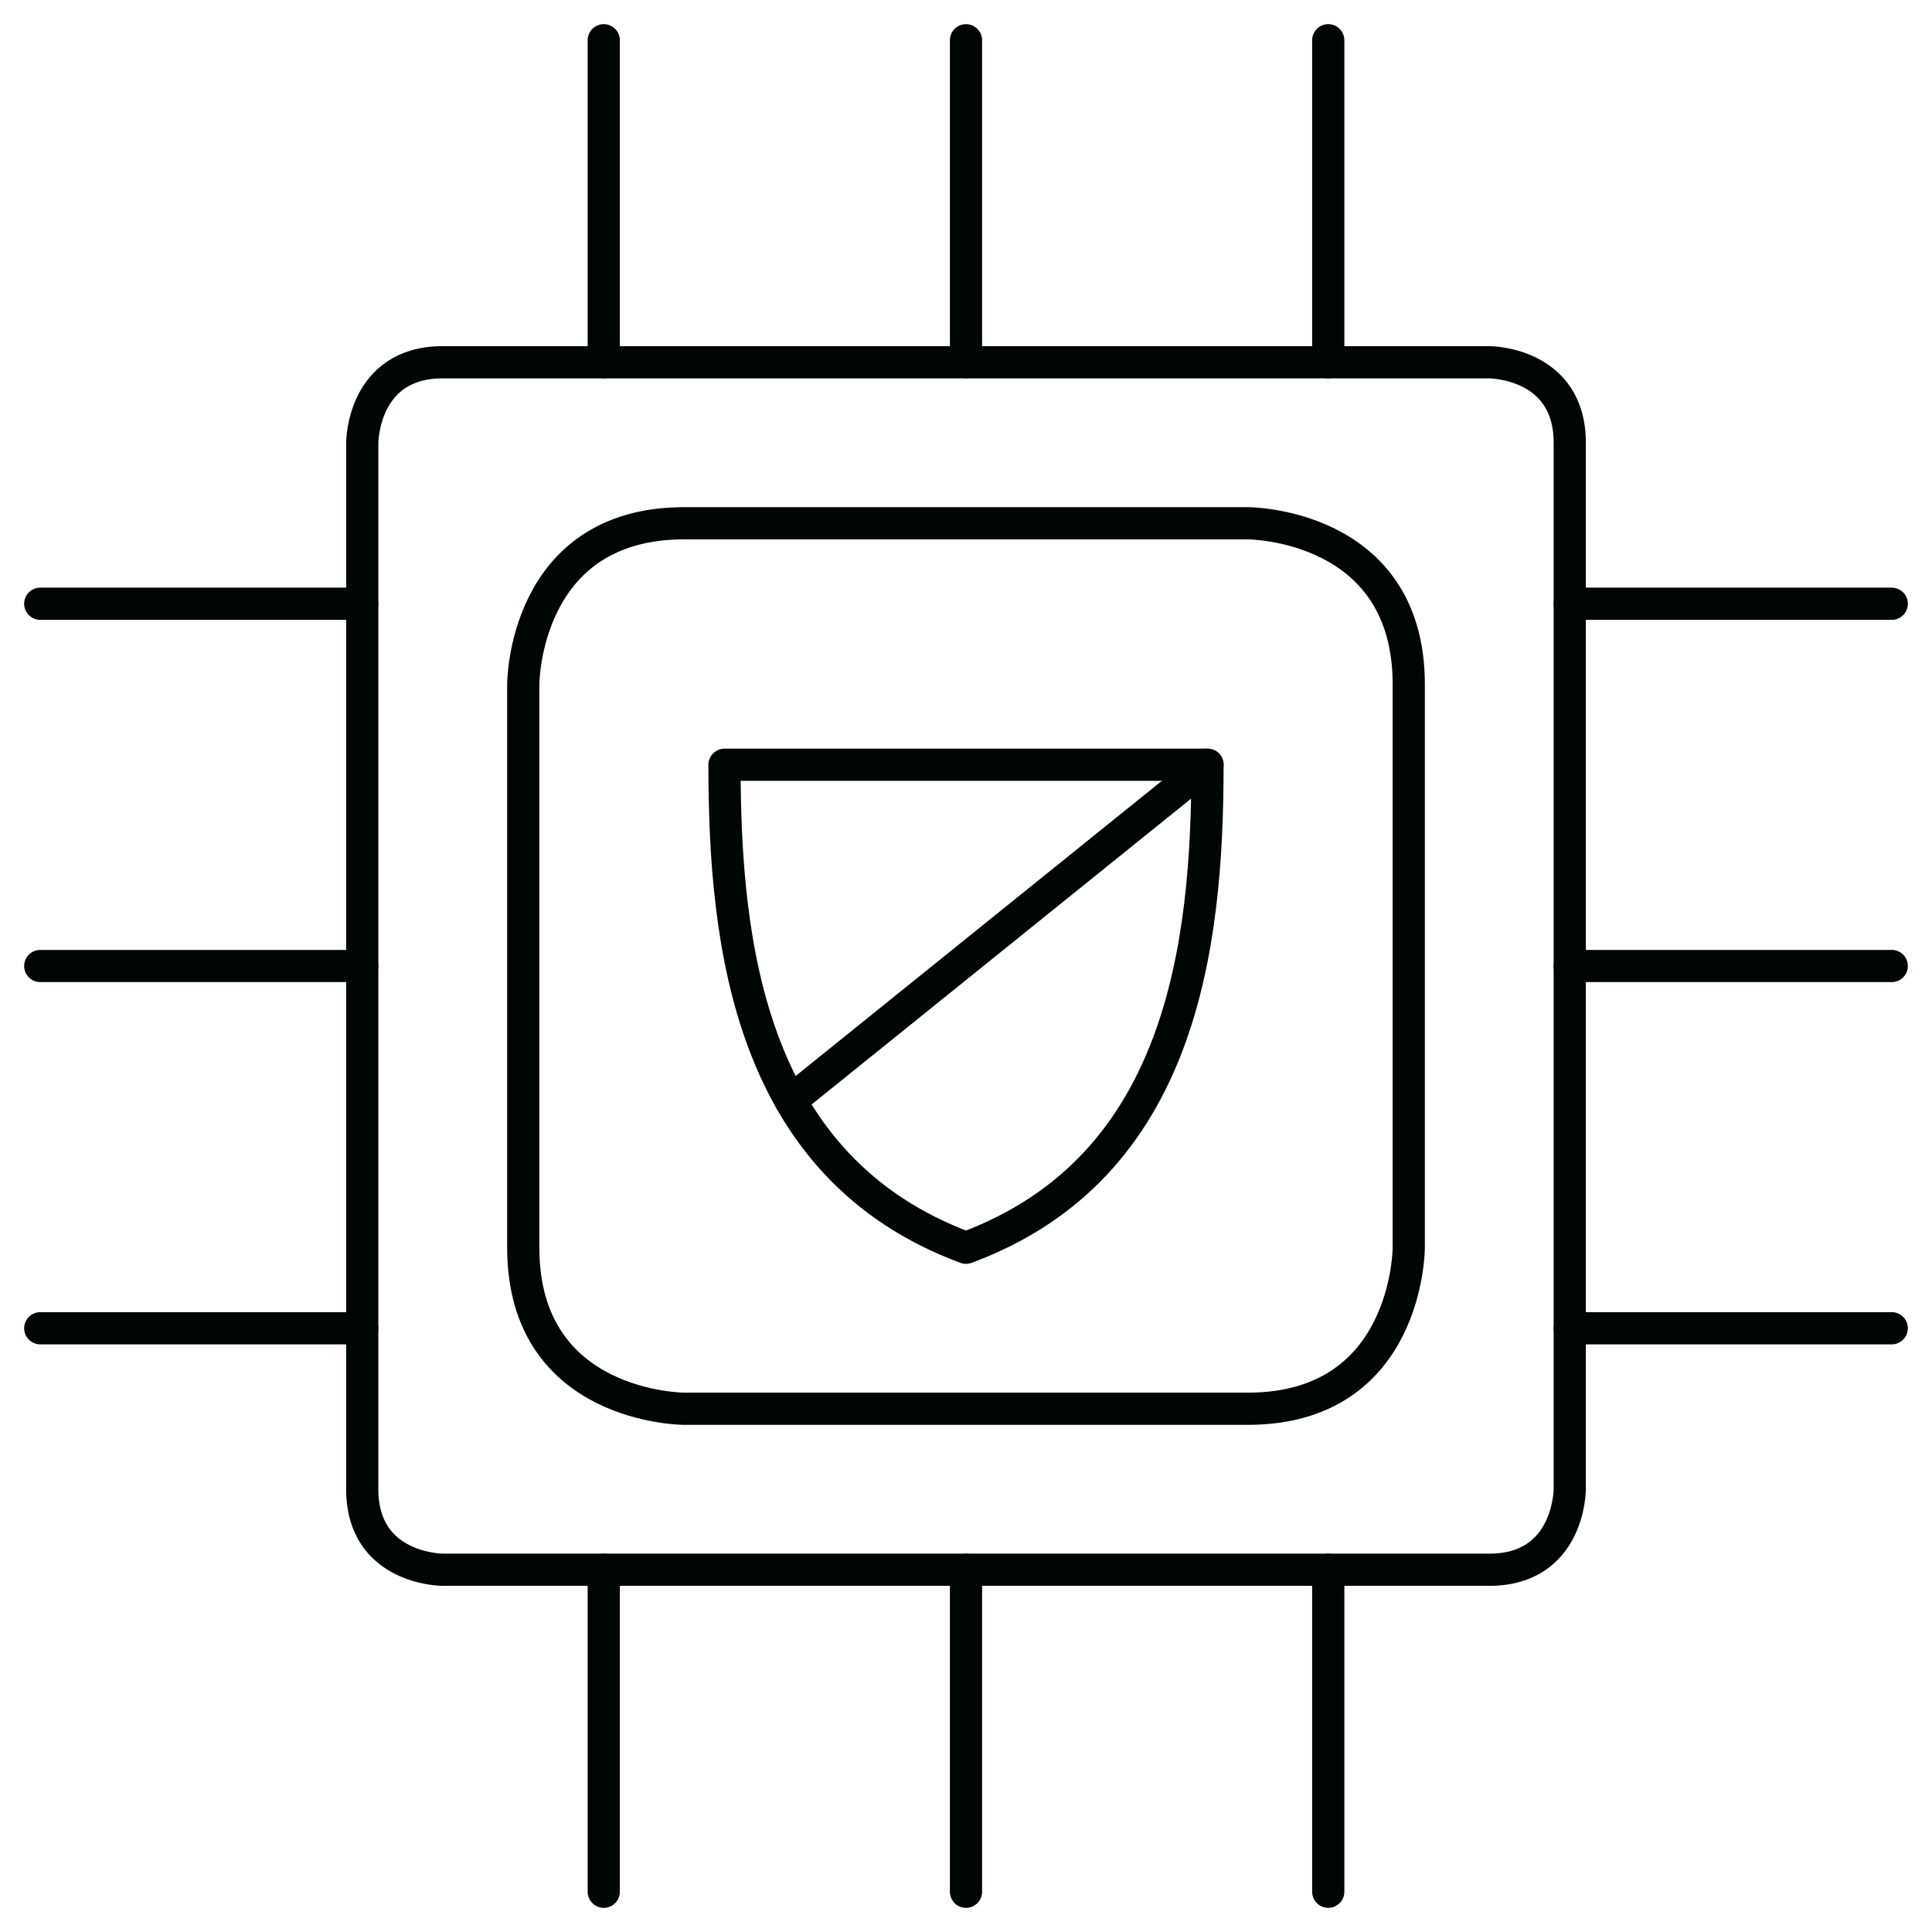
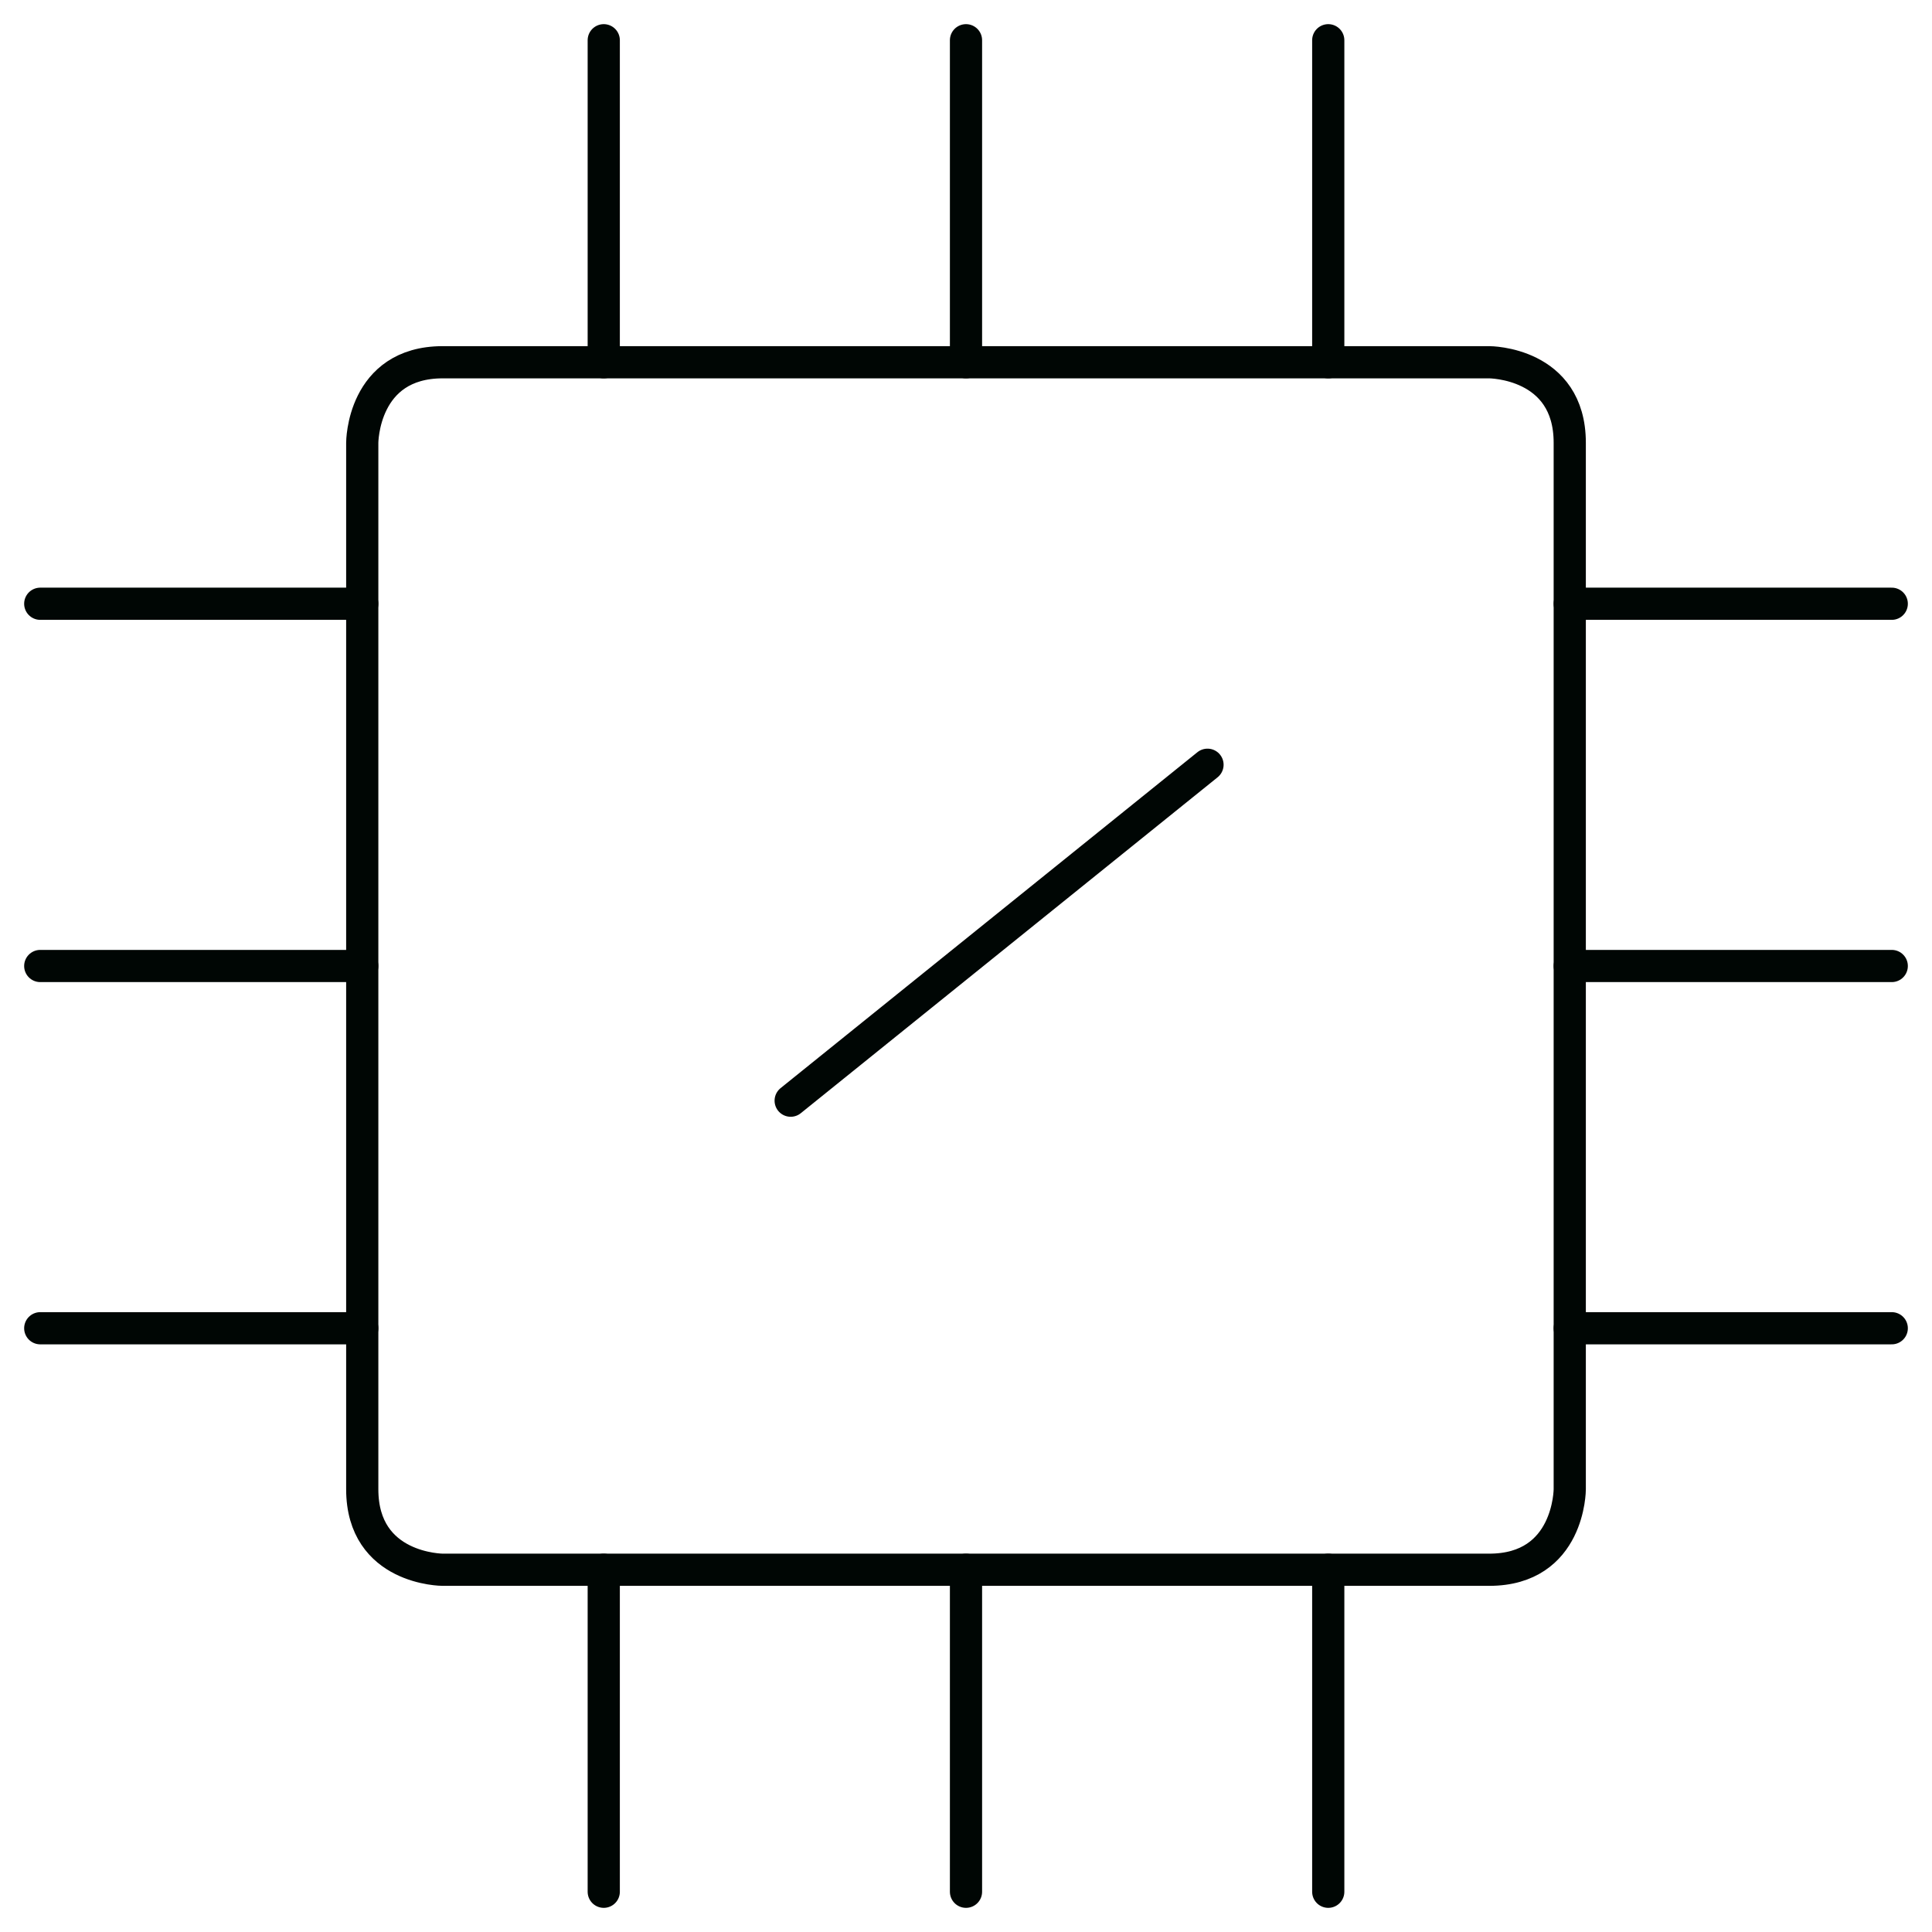
<svg xmlns="http://www.w3.org/2000/svg" width="120" height="120" viewBox="0 0 120 120" fill="none">
  <path d="M27.5 22.5H92.5C92.5 22.5 97.5 22.5 97.5 27.5V92.5C97.5 92.5 97.5 97.5 92.5 97.5H27.5C27.5 97.5 22.5 97.5 22.5 92.5V27.5C22.5 27.5 22.5 22.5 27.5 22.5Z" stroke="#000604" stroke-width="2" stroke-linecap="round" stroke-linejoin="round" />
  <path d="M60 2.5V22.5" stroke="#000604" stroke-width="2" stroke-linecap="round" stroke-linejoin="round" />
  <path d="M37.5 2.5V22.5" stroke="#000604" stroke-width="2" stroke-linecap="round" stroke-linejoin="round" />
  <path d="M82.5 2.5V22.5" stroke="#000604" stroke-width="2" stroke-linecap="round" stroke-linejoin="round" />
  <path d="M2.5 60H22.5" stroke="#000604" stroke-width="2" stroke-linecap="round" stroke-linejoin="round" />
  <path d="M2.5 82.5H22.5" stroke="#000604" stroke-width="2" stroke-linecap="round" stroke-linejoin="round" />
  <path d="M2.5 37.5H22.5" stroke="#000604" stroke-width="2" stroke-linecap="round" stroke-linejoin="round" />
  <path d="M60 117.5V97.5" stroke="#000604" stroke-width="2" stroke-linecap="round" stroke-linejoin="round" />
  <path d="M82.5 117.5V97.5" stroke="#000604" stroke-width="2" stroke-linecap="round" stroke-linejoin="round" />
  <path d="M37.5 117.5V97.5" stroke="#000604" stroke-width="2" stroke-linecap="round" stroke-linejoin="round" />
  <path d="M117.5 60H97.5" stroke="#000604" stroke-width="2" stroke-linecap="round" stroke-linejoin="round" />
  <path d="M117.5 37.5H97.5" stroke="#000604" stroke-width="2" stroke-linecap="round" stroke-linejoin="round" />
  <path d="M117.5 82.5H97.5" stroke="#000604" stroke-width="2" stroke-linecap="round" stroke-linejoin="round" />
-   <path d="M42.5 32.5H77.5C77.5 32.5 87.5 32.5 87.5 42.5V77.5C87.5 77.5 87.5 87.5 77.5 87.5H42.5C42.5 87.5 32.5 87.5 32.5 77.5V42.5C32.5 42.5 32.5 32.5 42.5 32.5Z" stroke="#000604" stroke-width="2" stroke-linecap="round" stroke-linejoin="round" />
-   <path d="M45 47.5C45 58.75 46.575 72.53 60 77.5C73.425 72.53 75 58.75 75 47.5H45Z" stroke="#000604" stroke-width="2" stroke-linecap="round" stroke-linejoin="round" />
  <path d="M75 47.5L49.11 68.365" stroke="#000604" stroke-width="2" stroke-linecap="round" stroke-linejoin="round" />
</svg>